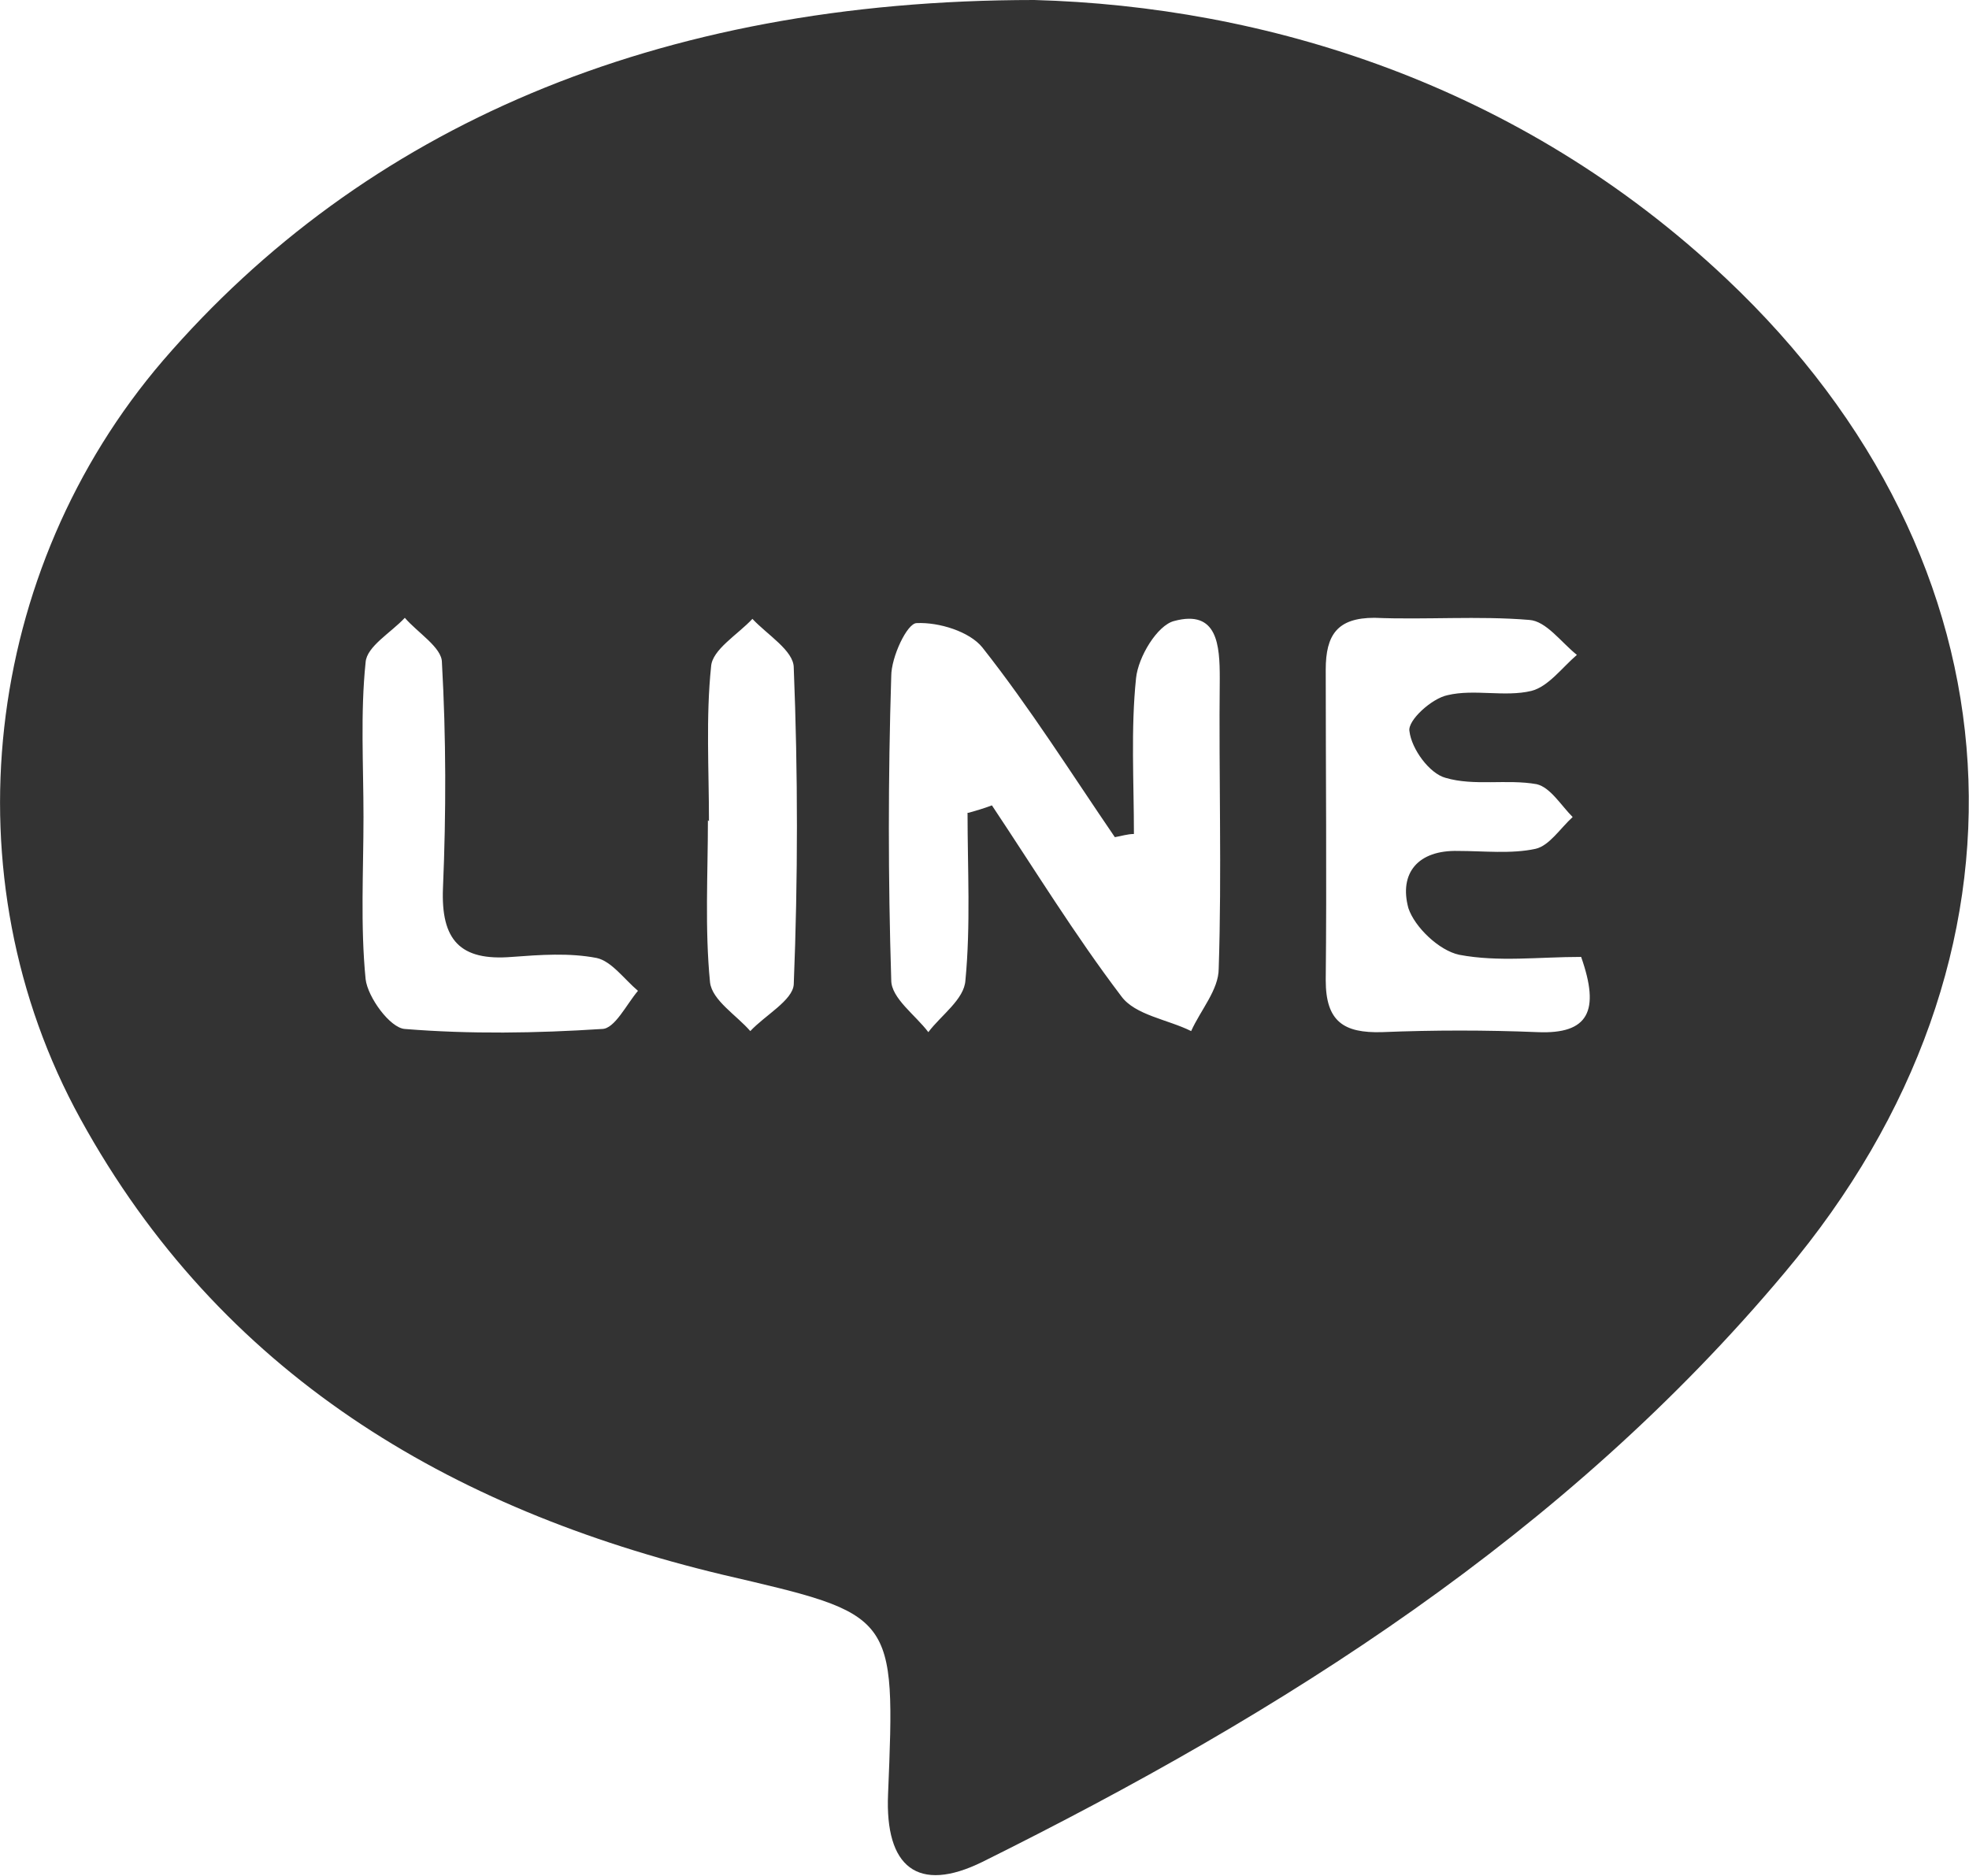
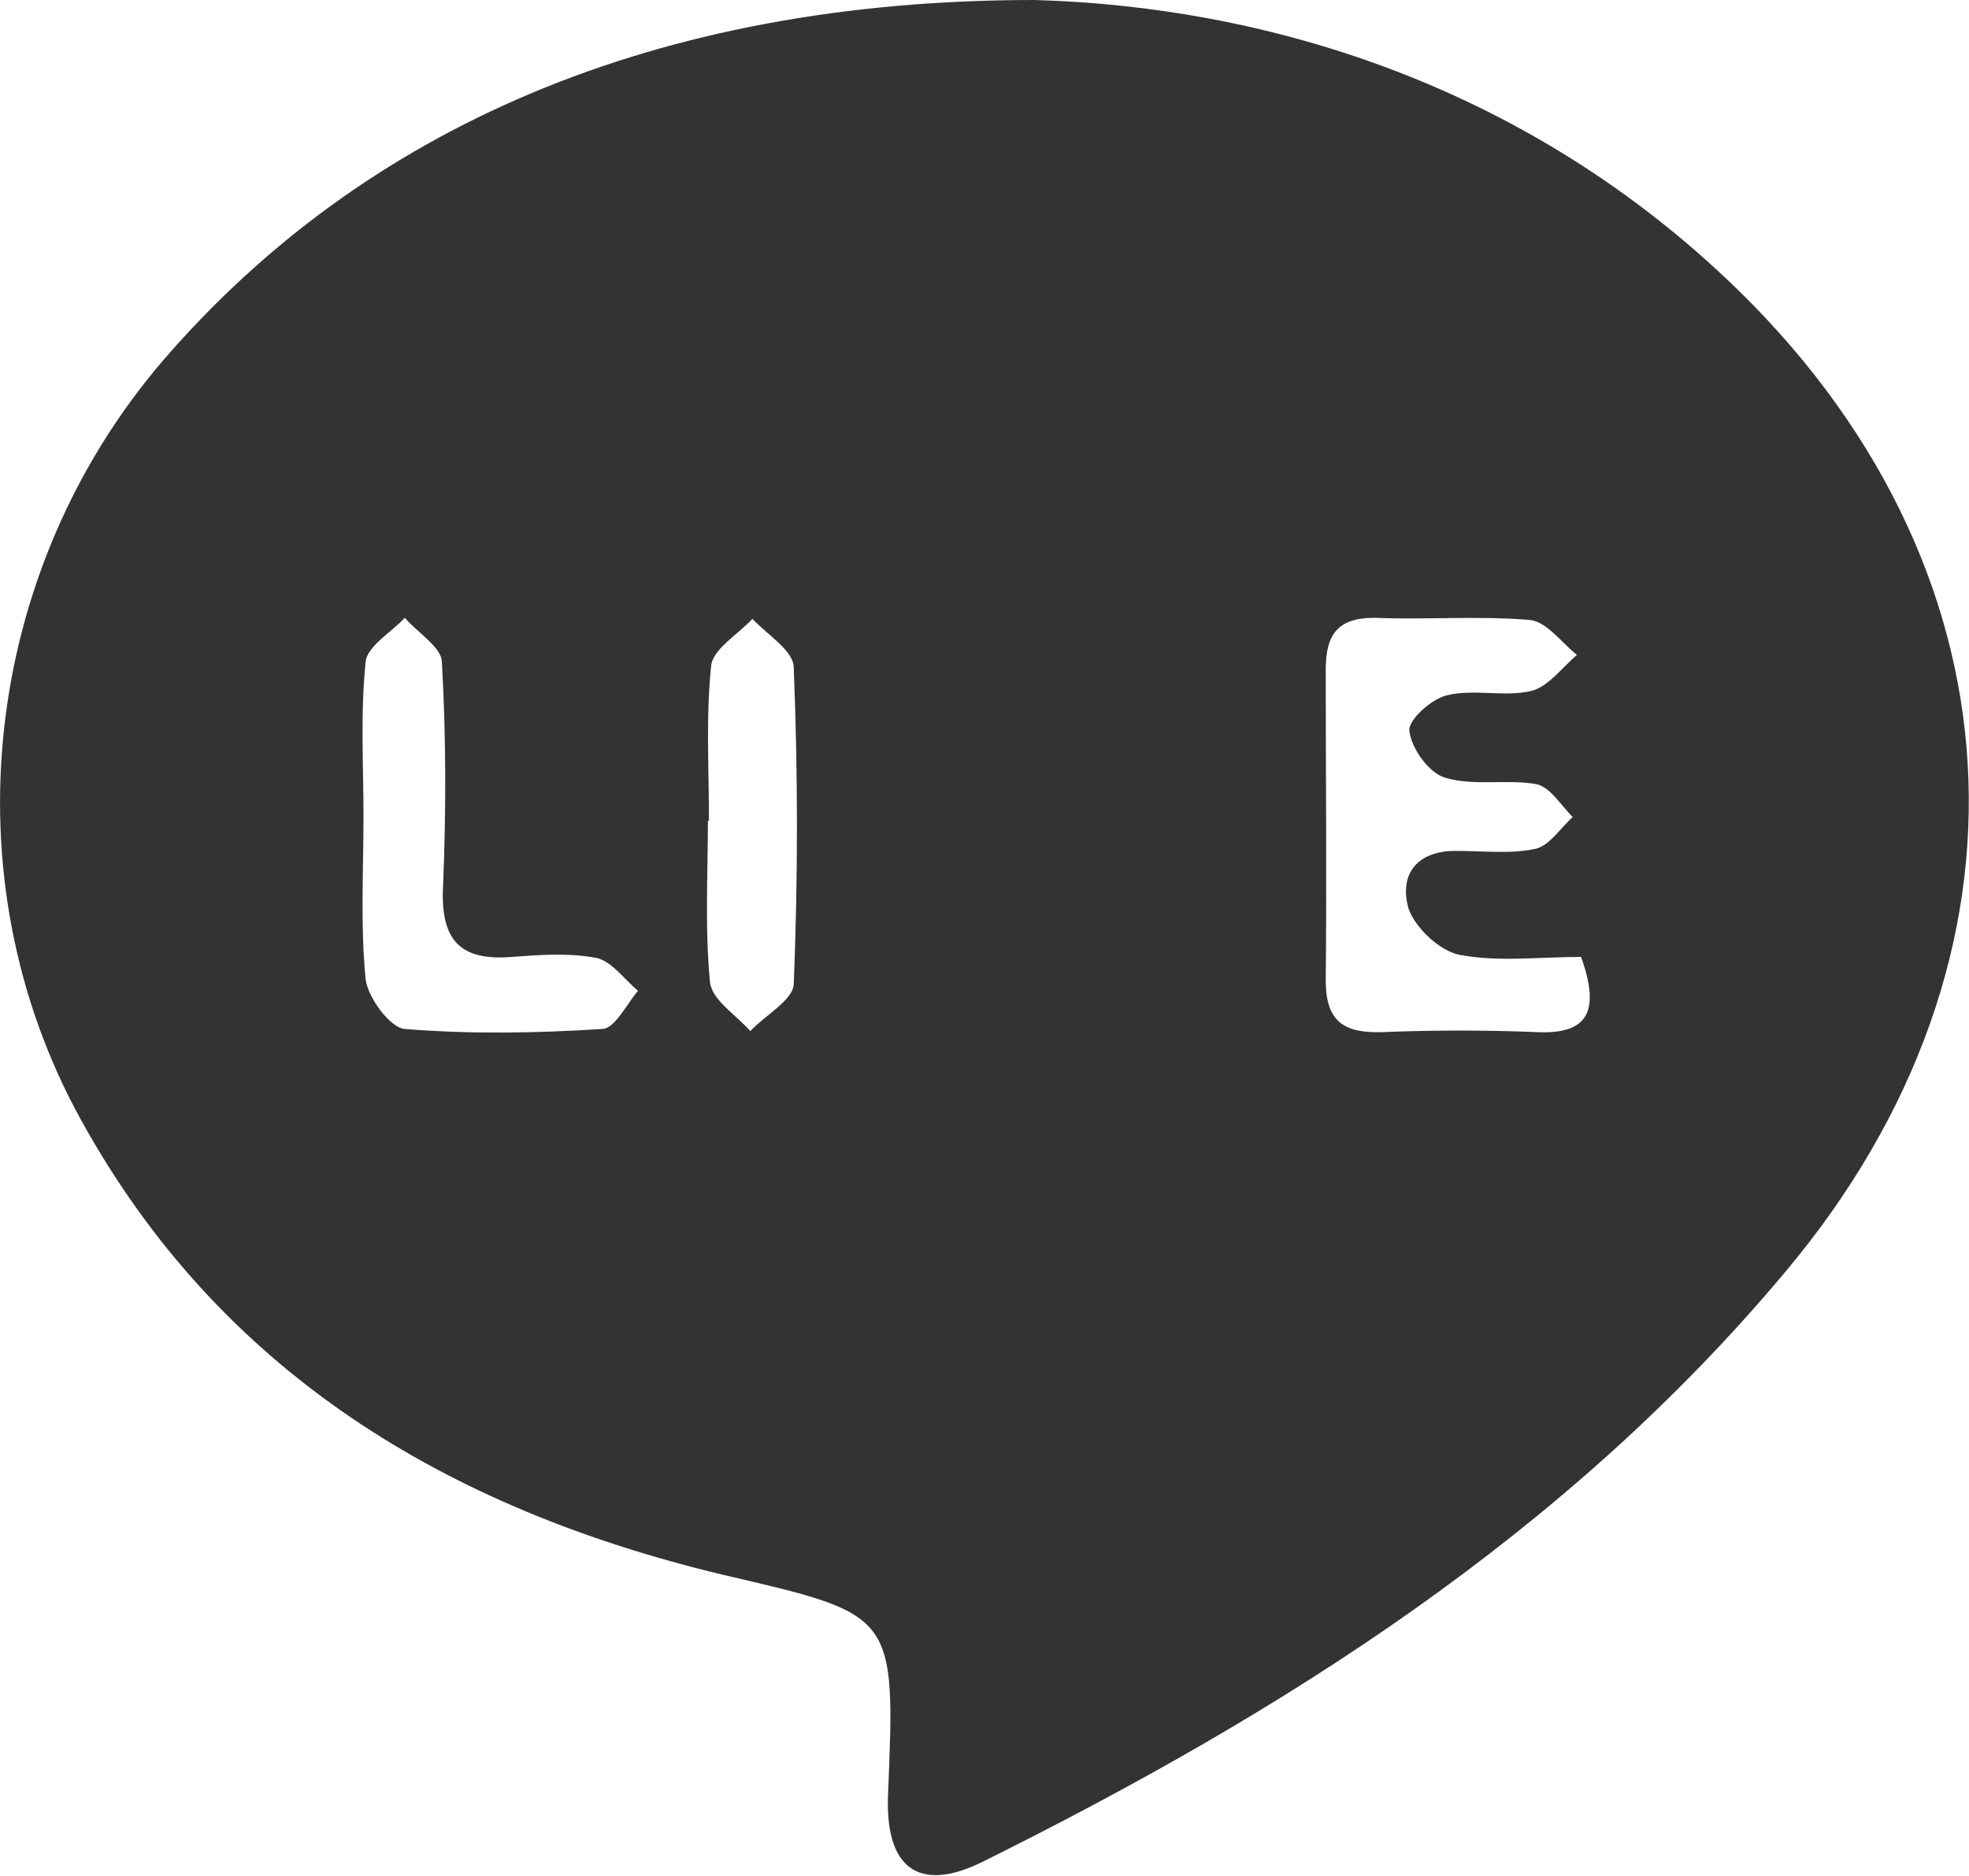
<svg xmlns="http://www.w3.org/2000/svg" id="_レイヤー_2" viewBox="0 0 18.58 17.7">
  <defs>
    <style>.cls-1{fill:#333;}</style>
  </defs>
  <g id="_レイヤー_1-2">
-     <path class="cls-1" d="M9.76,0c2.16,.06,4.57,.78,6.53,2.63,2.83,2.67,3.06,6.4,.55,9.38-2.07,2.47-4.73,4.15-7.57,5.56-.61,.3-.92,.05-.89-.64,.07-1.71,.07-1.69-1.56-2.07-2.59-.62-4.74-1.9-6.06-4.3C-.5,8.27-.16,5.38,1.54,3.4,3.43,1.21,6.18,0,9.76,0Zm-.62,7.67c.07-.02,.14-.04,.22-.07,.4,.6,.78,1.22,1.22,1.8,.13,.18,.44,.22,.66,.33,.09-.2,.26-.39,.26-.59,.03-.91,0-1.82,.01-2.74,0-.31-.02-.65-.43-.54-.16,.04-.34,.34-.36,.54-.05,.48-.02,.98-.02,1.47-.06,0-.12,.02-.18,.03-.41-.6-.8-1.22-1.25-1.79-.12-.15-.41-.24-.62-.23-.09,0-.24,.32-.24,.5-.03,.96-.03,1.91,0,2.87,0,.17,.23,.33,.35,.49,.12-.16,.34-.31,.35-.49,.05-.52,.02-1.05,.02-1.58Zm5.78,1.36c-.4,0-.78,.05-1.15-.02-.19-.04-.42-.26-.48-.44-.09-.33,.09-.55,.47-.54,.24,0,.5,.03,.73-.02,.13-.03,.23-.19,.35-.3-.11-.11-.21-.28-.34-.31-.28-.05-.59,.02-.86-.06-.15-.04-.32-.27-.34-.44-.02-.1,.21-.31,.36-.34,.25-.06,.54,.02,.79-.04,.16-.04,.29-.22,.43-.34-.15-.12-.29-.32-.45-.33-.48-.04-.98,0-1.46-.02-.35,0-.46,.16-.46,.49,0,.98,.01,1.96,0,2.93,0,.39,.17,.5,.53,.49,.49-.02,.98-.02,1.47,0,.48,.02,.59-.2,.41-.71ZM3.43,7.71h0c0,.51-.03,1.02,.02,1.53,.02,.17,.23,.46,.37,.47,.62,.05,1.24,.04,1.86,0,.12,0,.23-.23,.34-.36-.13-.11-.25-.28-.39-.31-.26-.05-.53-.03-.8-.01-.49,.04-.67-.16-.65-.65,.03-.71,.03-1.42-.01-2.13,0-.14-.23-.28-.35-.42-.13,.14-.36,.27-.37,.42-.05,.48-.02,.97-.02,1.46Zm3.25,.03c0,.51-.03,1.02,.02,1.53,.02,.17,.25,.31,.38,.46,.14-.15,.4-.29,.41-.44,.04-1,.04-1.99,0-2.99,0-.16-.25-.31-.39-.46-.14,.15-.38,.29-.39,.45-.05,.48-.02,.97-.02,1.46Z" />
+     <path class="cls-1" d="M9.76,0c2.16,.06,4.57,.78,6.53,2.63,2.83,2.67,3.06,6.4,.55,9.38-2.07,2.47-4.73,4.15-7.57,5.56-.61,.3-.92,.05-.89-.64,.07-1.71,.07-1.69-1.56-2.07-2.59-.62-4.74-1.9-6.06-4.3C-.5,8.27-.16,5.38,1.54,3.4,3.43,1.21,6.18,0,9.76,0Zm-.62,7.67Zm5.78,1.36c-.4,0-.78,.05-1.15-.02-.19-.04-.42-.26-.48-.44-.09-.33,.09-.55,.47-.54,.24,0,.5,.03,.73-.02,.13-.03,.23-.19,.35-.3-.11-.11-.21-.28-.34-.31-.28-.05-.59,.02-.86-.06-.15-.04-.32-.27-.34-.44-.02-.1,.21-.31,.36-.34,.25-.06,.54,.02,.79-.04,.16-.04,.29-.22,.43-.34-.15-.12-.29-.32-.45-.33-.48-.04-.98,0-1.46-.02-.35,0-.46,.16-.46,.49,0,.98,.01,1.96,0,2.93,0,.39,.17,.5,.53,.49,.49-.02,.98-.02,1.47,0,.48,.02,.59-.2,.41-.71ZM3.43,7.71h0c0,.51-.03,1.02,.02,1.53,.02,.17,.23,.46,.37,.47,.62,.05,1.24,.04,1.86,0,.12,0,.23-.23,.34-.36-.13-.11-.25-.28-.39-.31-.26-.05-.53-.03-.8-.01-.49,.04-.67-.16-.65-.65,.03-.71,.03-1.42-.01-2.13,0-.14-.23-.28-.35-.42-.13,.14-.36,.27-.37,.42-.05,.48-.02,.97-.02,1.46Zm3.25,.03c0,.51-.03,1.02,.02,1.53,.02,.17,.25,.31,.38,.46,.14-.15,.4-.29,.41-.44,.04-1,.04-1.99,0-2.99,0-.16-.25-.31-.39-.46-.14,.15-.38,.29-.39,.45-.05,.48-.02,.97-.02,1.46Z" />
  </g>
</svg>